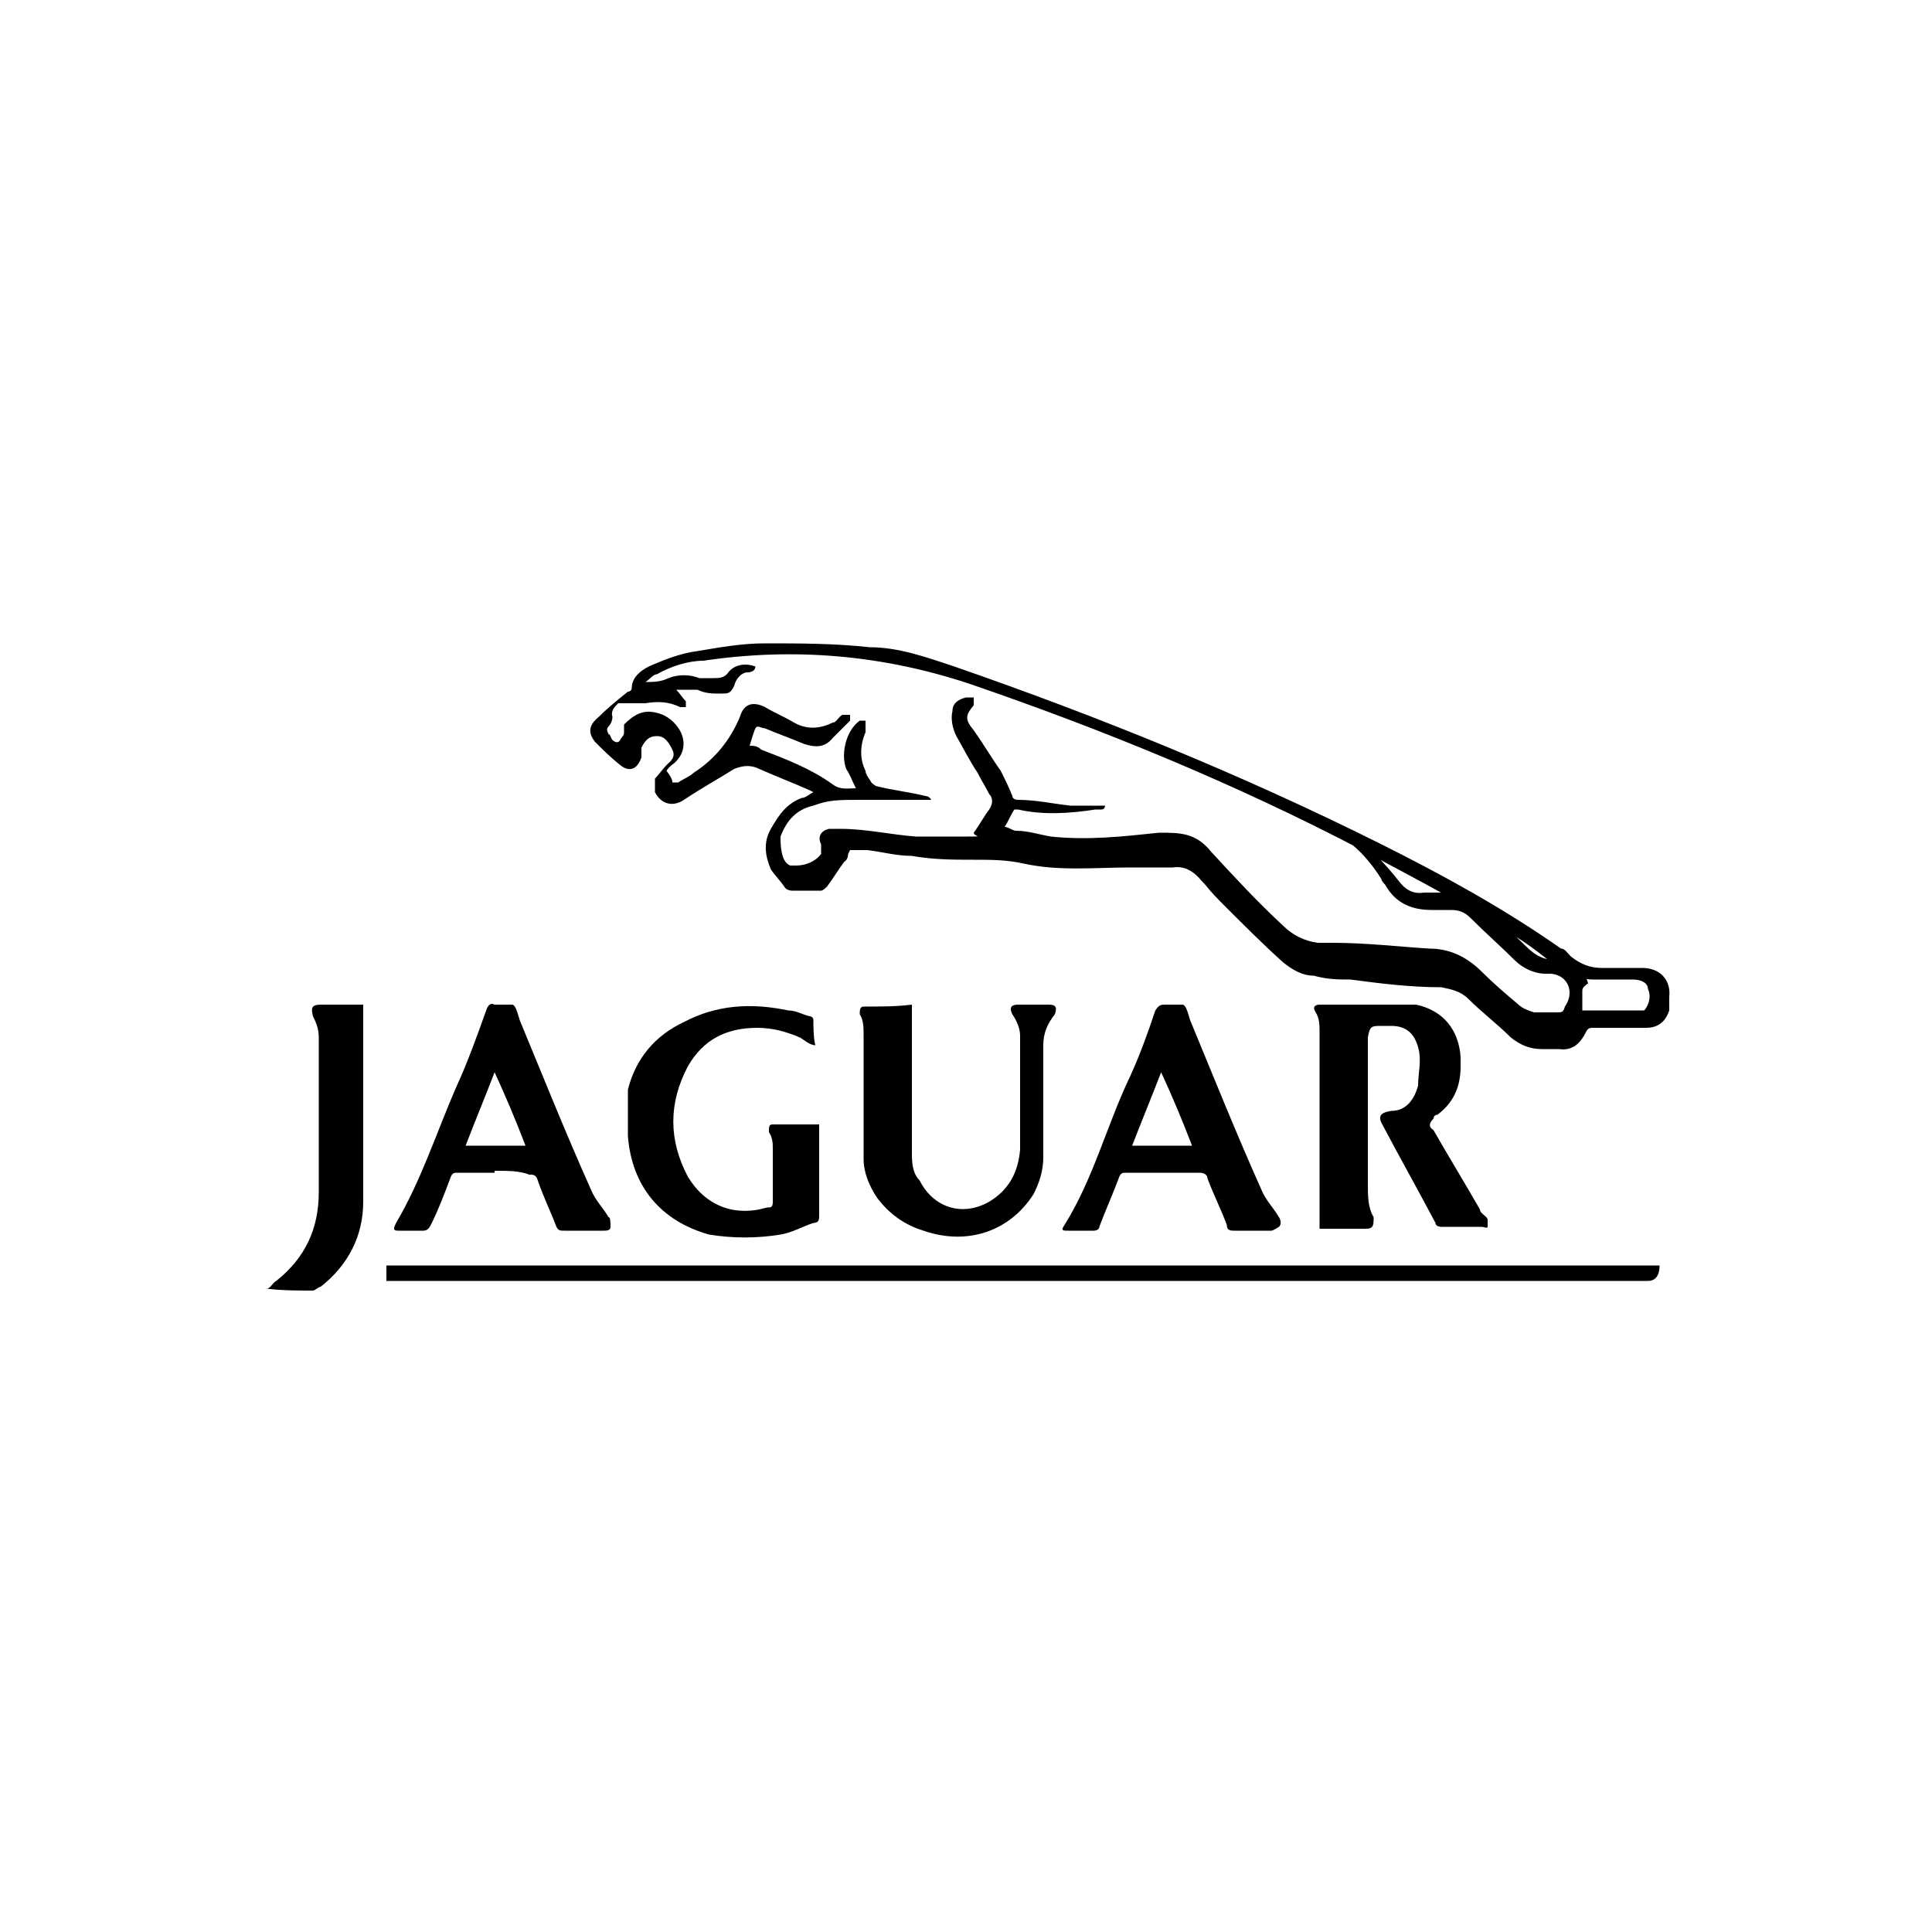
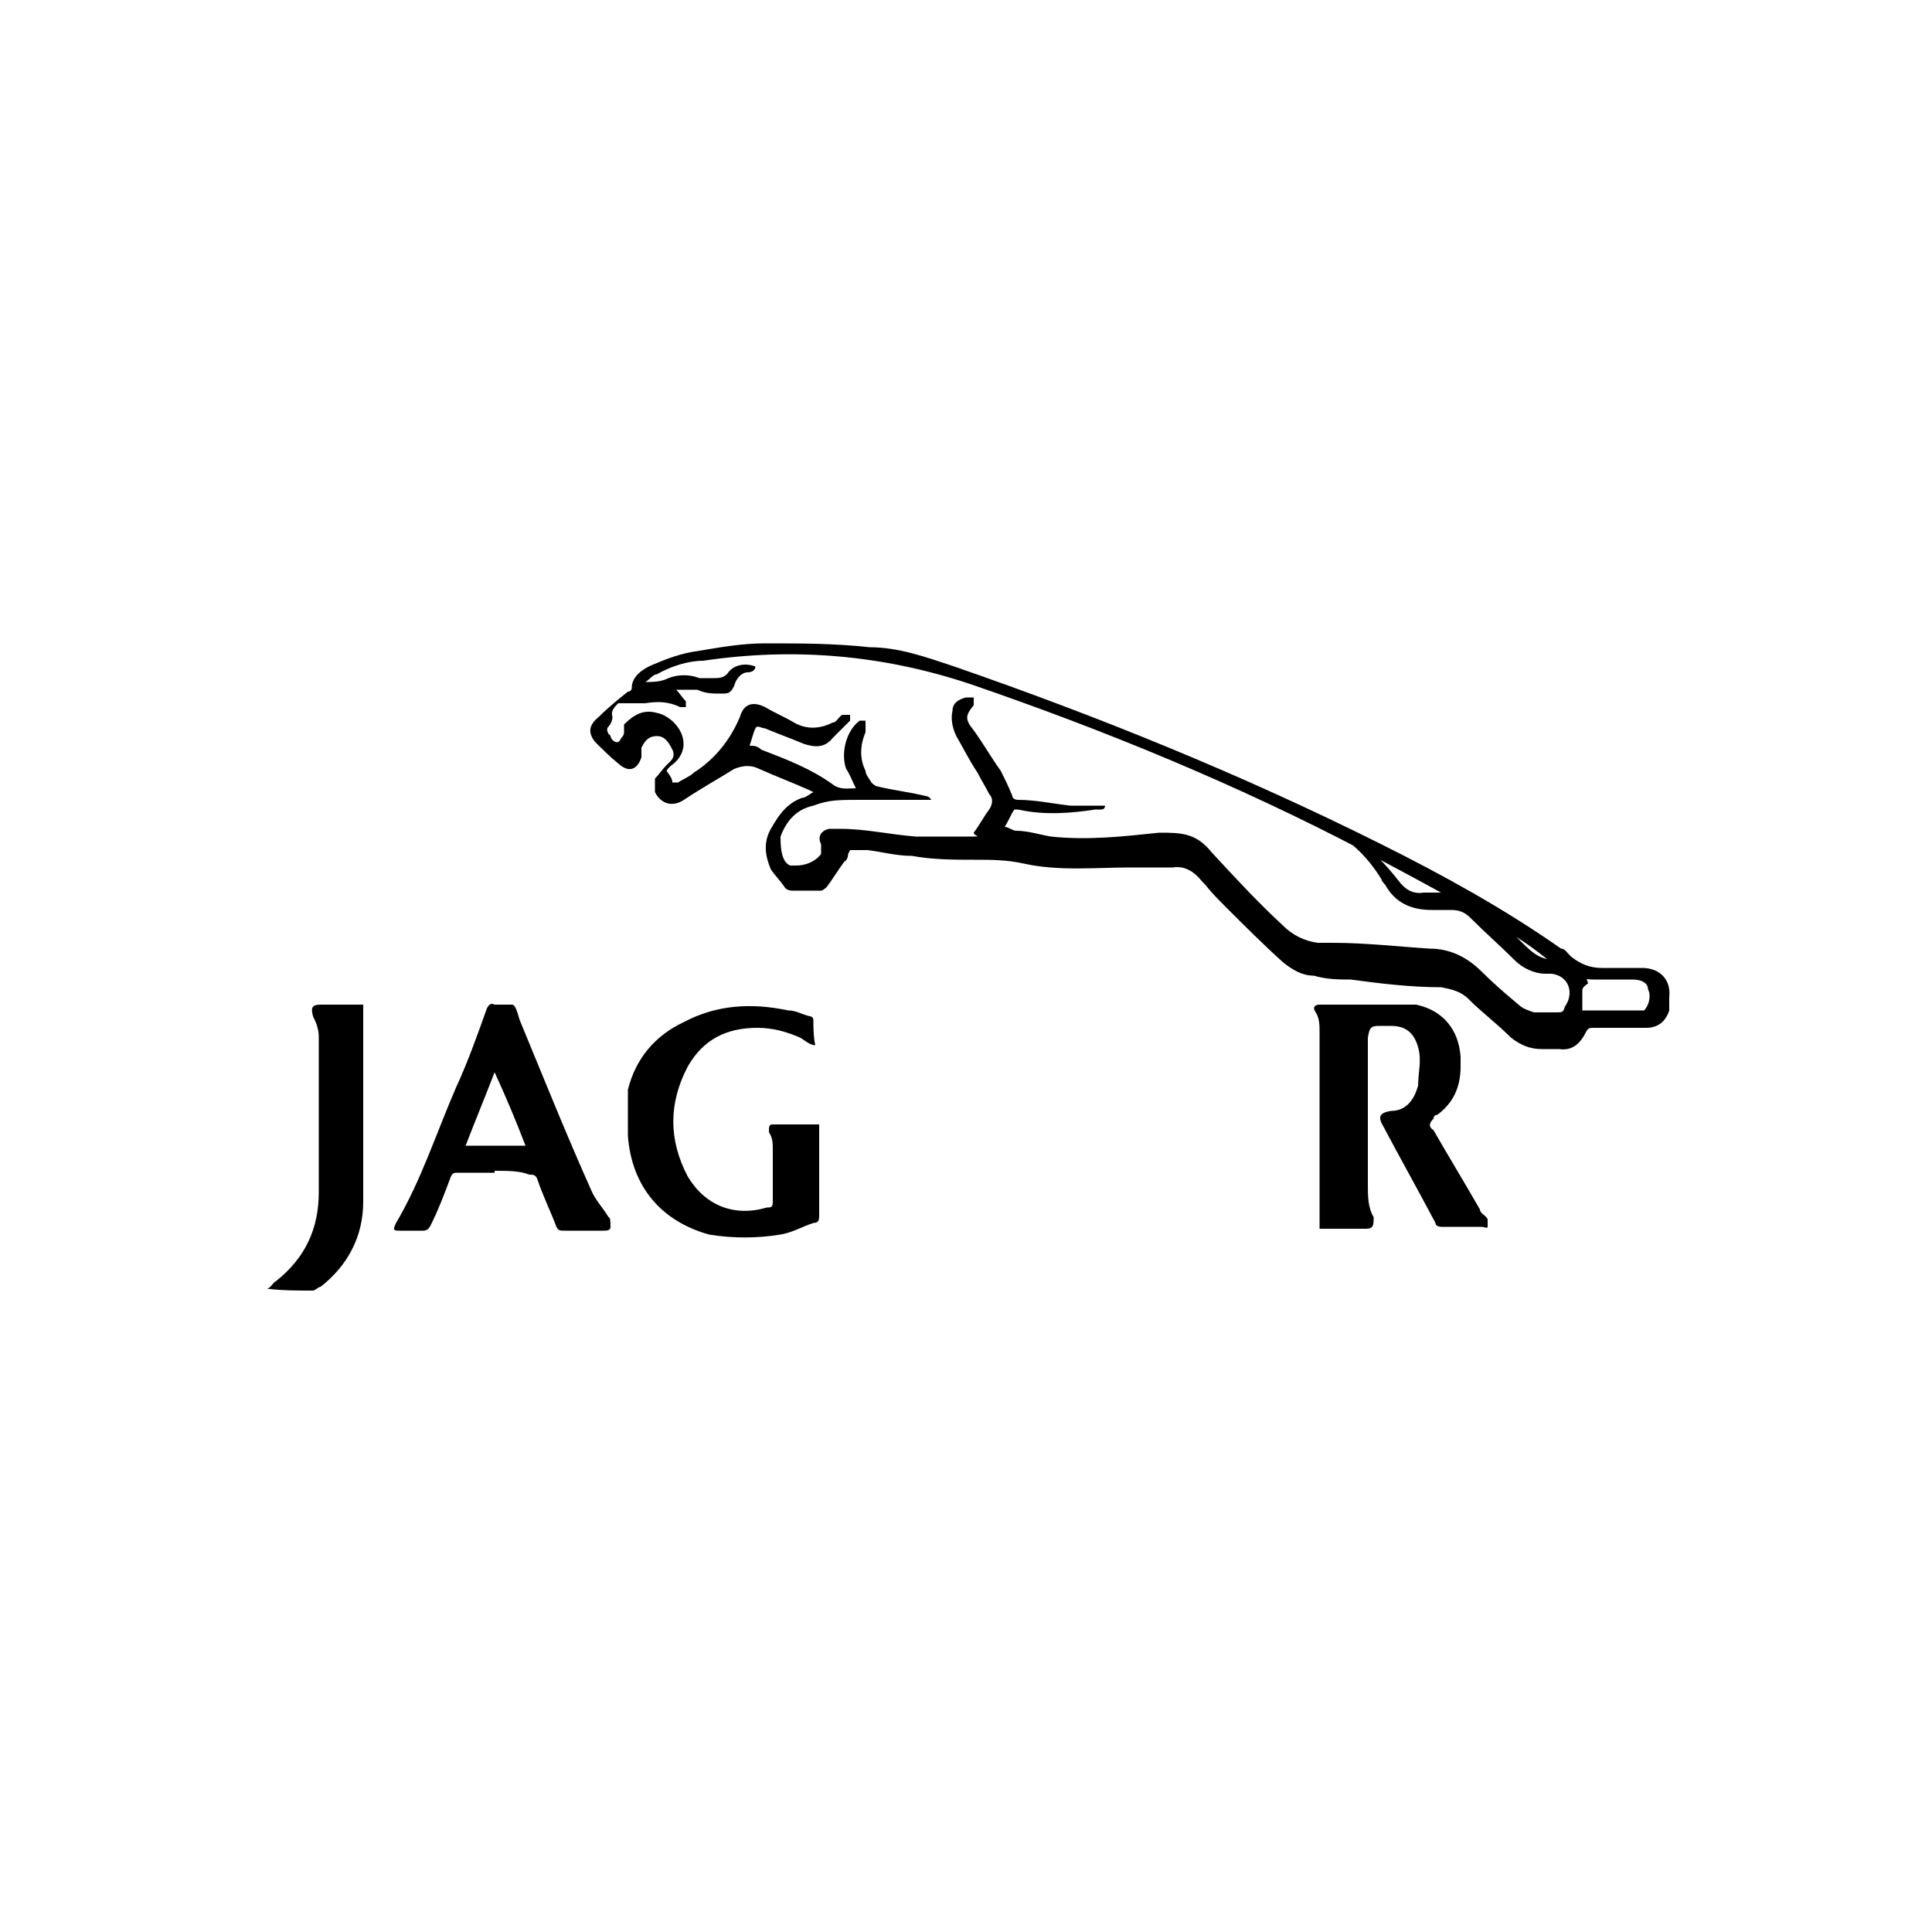
<svg xmlns="http://www.w3.org/2000/svg" version="1.1" id="Calque_1" x="0px" y="0px" viewBox="0 0 100 100" style="enable-background:new 0 0 100 100;" xml:space="preserve">
  <style type="text/css">
	.st0{fill:none;}
</style>
  <g>
    <rect id="Rectangle_49" class="st0" width="100" height="100" />
    <g>
      <path d="M43.9,44.2c0,0,0,0.3-0.2,0.4c-0.3,0.4-0.6,0.9-0.9,1.3c0,0-0.2,0.2-0.3,0.2H41c0,0-0.3,0-0.4-0.2    c-0.2-0.3-0.5-0.6-0.7-0.9c-0.3-0.7-0.4-1.4,0-2.1c0.4-0.7,0.8-1.3,1.6-1.6c0.2,0,0.4-0.2,0.6-0.3c0,0,0,0-0.2-0.1    c-0.9-0.4-1.7-0.7-2.6-1.1c-0.4-0.2-0.8-0.2-1.3,0c-0.8,0.5-1.7,1-2.6,1.6c-0.6,0.4-1.2,0.2-1.5-0.4c0-0.2,0-0.5,0-0.7    c0.2-0.2,0.4-0.5,0.6-0.7c0.2-0.2,0.5-0.4,0.3-0.8c-0.2-0.4-0.4-0.7-0.8-0.7s-0.6,0.2-0.8,0.6c0,0,0,0.3,0,0.5    c-0.2,0.6-0.6,0.8-1.1,0.4c-0.5-0.4-0.9-0.8-1.3-1.2c-0.4-0.5-0.3-0.9,0.2-1.3c0.5-0.5,1-0.9,1.5-1.3c0,0,0.2,0,0.2-0.2    c0-0.6,0.6-1,1.1-1.2c0.7-0.3,1.5-0.6,2.3-0.7c1.2-0.2,2.3-0.4,3.5-0.4c1.8,0,3.6,0,5.4,0.2c1.5,0,2.9,0.5,4.4,1    c7.5,2.6,14.9,5.6,22.1,9.2c3.2,1.6,6.3,3.3,9.3,5.4c0.2,0,0.3,0.2,0.5,0.4c0.5,0.4,1,0.6,1.6,0.6H85c0.9,0,1.5,0.6,1.4,1.5    c0,0.2,0,0.4,0,0.7c-0.2,0.6-0.6,0.9-1.2,0.9h-2.7c-0.2,0-0.3,0-0.4,0.2c-0.3,0.6-0.7,1-1.4,0.9h-0.9c-0.6,0-1.1-0.2-1.6-0.6    c-0.7-0.7-1.5-1.3-2.2-2c-0.4-0.4-0.9-0.5-1.4-0.6c-1.6,0-3.2-0.2-4.7-0.4c-0.6,0-1.2,0-1.9-0.2c-0.6,0-1.1-0.3-1.6-0.7    c-1-0.9-2-1.9-3-2.9s-0.8-0.9-1.2-1.3c-0.4-0.5-0.9-0.8-1.5-0.7c-0.7,0-1.5,0-2.2,0c-1.8,0-3.7,0.2-5.5-0.2    c-0.9-0.2-1.7-0.2-2.6-0.2c-1,0-2.1,0-3.2-0.2c-0.8,0-1.5-0.2-2.3-0.3c-0.4,0-0.7,0-0.9,0L43.9,44.2z M81.9,52.3h2.9    c0,0,0.2,0,0.3,0c0.2-0.2,0.4-0.7,0.2-1.1c0-0.3-0.3-0.5-0.8-0.5h-2c-0.8,0-1.5-0.3-2.1-0.8c-0.5-0.4-1-0.8-1.6-1.2    c-2.6-1.7-5.5-3.2-8.3-4.7c-6.5-3.4-13.3-6.2-20.3-8.6c-4.5-1.5-9.1-1.9-13.8-1.2c-0.8,0-1.7,0.3-2.4,0.7c-0.2,0-0.4,0.3-0.6,0.4    l0,0c0.4,0,0.8,0,1.2-0.2c0.5-0.2,1.1-0.2,1.6,0c0.2,0,0.5,0,0.7,0c0.3,0,0.6,0,0.8-0.3c0.3-0.4,0.9-0.5,1.4-0.3    c0,0.2-0.2,0.3-0.4,0.3c-0.3,0-0.6,0.3-0.7,0.7c-0.2,0.4-0.3,0.4-0.7,0.4s-0.8,0-1.2-0.2c-0.4,0-0.7,0-1.1,0    c0.2,0.2,0.3,0.4,0.5,0.6c0,0,0,0.2,0,0.3c0,0-0.2,0-0.3,0c-0.6-0.3-1.2-0.3-1.8-0.2h-0.9c-0.2,0-0.3,0-0.5,0    c-0.2,0.2-0.4,0.4-0.3,0.7c0,0.2-0.1,0.4-0.2,0.5s-0.1,0.2,0,0.4c0.1,0,0.1,0.2,0.2,0.3s0.3,0.2,0.4,0s0.2-0.2,0.2-0.4    c0,0,0-0.3,0-0.4c0.5-0.5,1-0.8,1.7-0.6c1,0.2,2,1.6,0.9,2.6c0,0-0.3,0.2-0.4,0.4c0.3,0.4,0.3,0.5,0.3,0.6h0.3    c0.3-0.2,0.6-0.3,0.8-0.5c1.1-0.7,1.9-1.7,2.4-2.9c0.2-0.7,0.7-0.8,1.3-0.5c0.5,0.3,1,0.5,1.5,0.8c0.7,0.4,1.4,0.3,2,0    c0.2,0,0.3-0.3,0.5-0.4c0,0,0.3,0,0.4,0v0.3l-0.9,0.9c-0.4,0.5-0.9,0.5-1.5,0.3c-0.7-0.3-1.3-0.5-2-0.8c-0.2,0-0.4-0.2-0.5,0    s-0.2,0.6-0.3,0.9c0.2,0,0.4,0,0.6,0.2c1.3,0.5,2.6,1,3.7,1.8c0.4,0.3,0.8,0.2,1.2,0.2c-0.2-0.4-0.3-0.7-0.5-1    c-0.3-0.8,0-2,0.7-2.5c0,0,0.2,0,0.3,0v0.2c0,0,0,0.2,0,0.4c-0.3,0.7-0.3,1.4,0,2c0,0.2,0.2,0.4,0.3,0.6c0,0,0.2,0.2,0.3,0.2    c0.8,0.2,1.7,0.3,2.5,0.5c0,0,0.2,0,0.3,0.2l0,0c0,0-0.3,0-0.4,0c-1.1,0-2.2,0-3.3,0s-1.6,0-2.4,0.3c-0.9,0.2-1.4,0.8-1.7,1.6    c0,0.4,0,1.3,0.5,1.5c0,0,0.2,0,0.3,0c0.5,0,1-0.2,1.3-0.6l0,0c0-0.2,0-0.3,0-0.5c-0.2-0.4,0-0.7,0.4-0.8h0.6    c1.3,0,2.6,0.3,3.9,0.4c0.9,0,1.8,0,2.7,0s0.3,0,0.3-0.2c0.3-0.4,0.5-0.8,0.8-1.2c0.2-0.3,0.2-0.6,0-0.8c-0.2-0.4-0.4-0.7-0.6-1.1    c-0.4-0.6-0.7-1.2-1.1-1.9c-0.2-0.4-0.3-0.9-0.2-1.3c0-0.4,0.3-0.6,0.7-0.7h0.4c0,0,0,0.3,0,0.4c-0.4,0.5-0.5,0.7,0,1.3    c0.5,0.7,0.9,1.4,1.4,2.1c0.2,0.4,0.4,0.8,0.6,1.3c0,0.1,0.1,0.2,0.3,0.2c0.9,0,1.8,0.2,2.7,0.3c0.5,0,1,0,1.5,0c0,0,0.2,0,0.3,0    c0,0,0,0.2-0.2,0.2s-0.2,0-0.3,0c-1.3,0.2-2.7,0.3-4,0h-0.2c-0.2,0.3-0.3,0.6-0.5,0.9c0.2,0,0.4,0.2,0.6,0.2    c0.6,0,1.2,0.2,1.8,0.3c1.9,0.2,3.7,0,5.6-0.2c1.1,0,1.9,0,2.7,1c1.2,1.3,2.4,2.6,3.7,3.8c0.5,0.5,1.1,0.8,1.8,0.9    c0.3,0,0.6,0,0.8,0c1.7,0,3.4,0.2,5,0.3c1,0,1.9,0.4,2.7,1.2c0.6,0.6,1.3,1.2,1.9,1.7c0.2,0.2,0.5,0.3,0.8,0.4c0.3,0,0.7,0,1.1,0    s0.4,0,0.5-0.3c0.5-0.7,0.2-1.6-0.7-1.7H80c-0.6,0-1.2-0.3-1.6-0.7c-0.7-0.7-1.5-1.4-2.3-2.2c-0.3-0.3-0.6-0.4-1-0.4h-1    c-1.1,0-1.9-0.4-2.4-1.3c0,0-0.2-0.2-0.2-0.3c-0.5-0.8-1.1-1.5-1.8-2c0,0-0.2,0-0.2-0.2s0-0.2,0-0.3h0.2c0,0,0.2,0,0.3,0.2    c0.9,0.7,1.7,1.5,2.4,2.4c0.3,0.4,0.7,0.7,1.3,0.6h1.5c0.6,0,1,0.2,1.5,0.6c0.7,0.7,1.5,1.4,2.2,2.1s1.1,0.8,1.9,0.8    c0.7,0,1.2,0.5,1.4,1.2c-0.3,0.2-0.3,0.3-0.3,0.4V52.3z" />
      <path d="M68.3,63.7V53.4c0-0.3,0-0.7-0.2-1s0-0.4,0.2-0.4h4.3c0.2,0,0.4,0,0.7,0c1.4,0.3,2.2,1.3,2.3,2.7v0.5    c0,1.1-0.4,1.9-1.2,2.5c0,0-0.2,0-0.2,0.2c-0.2,0.2-0.3,0.4,0,0.6c0.8,1.4,1.6,2.7,2.4,4.1c0,0.2,0.3,0.3,0.4,0.5c0,0,0,0.3,0,0.4    s-0.2,0-0.3,0h-2.1c0,0-0.3,0-0.3-0.2c-0.9-1.7-1.8-3.3-2.7-5c-0.3-0.5-0.2-0.7,0.4-0.8c0.8,0,1.2-0.6,1.4-1.3c0-0.7,0.2-1.3,0-2    s-0.6-1.1-1.4-1.1h-0.5c-0.5,0-0.6,0-0.7,0.6v7.6c0,0.6,0,1.2,0.3,1.7c0,0.4,0,0.6-0.4,0.6c-0.9,0-1.6,0-2.4,0L68.3,63.7z" />
-       <path d="M85.9,65.5L85.9,65.5c0,0.5-0.2,0.8-0.6,0.8H20v-0.8H85.9z" />
      <path d="M42.2,54.1c-0.3,0-0.6-0.3-0.8-0.4c-0.7-0.3-1.4-0.5-2.2-0.5c-1.6,0-2.8,0.6-3.6,2c-1,1.9-1,3.8,0,5.7    c0.9,1.5,2.4,2.1,4.1,1.6c0.2,0,0.3,0,0.3-0.3v-2.7c0-0.3,0-0.6-0.2-0.9c0-0.3,0-0.4,0.2-0.4h2.4v4.7c0,0.2,0,0.4-0.3,0.4    c-0.6,0.2-1.1,0.5-1.7,0.6c-1.2,0.2-2.5,0.2-3.7,0c-2.5-0.7-4-2.5-4.2-5.1c0-0.8,0-1.6,0-2.4c0.4-1.6,1.4-2.8,2.9-3.5    c1.7-0.9,3.5-1,5.4-0.6c0.4,0,0.7,0.2,1.1,0.3c0,0,0.2,0,0.2,0.2C42.1,53.1,42.1,53.7,42.2,54.1L42.2,54.1z" />
-       <path d="M64.8,63.7h-0.9c-0.2,0-0.4,0-0.4-0.3c-0.3-0.8-0.7-1.6-1-2.4c0-0.2-0.2-0.3-0.4-0.3h-3.8c-0.2,0-0.3,0-0.4,0.3    c-0.3,0.8-0.7,1.7-1,2.5c0,0.1-0.1,0.2-0.3,0.2h-1.3c-0.3,0-0.4,0-0.2-0.3c1.5-2.4,2.2-5.2,3.4-7.7c0.5-1.1,0.9-2.2,1.3-3.4    C60,52,60.1,52,60.3,52c0.3,0,0.7,0,0.9,0s0.3,0.5,0.4,0.8c1.2,2.9,2.4,5.9,3.7,8.8c0.2,0.5,0.6,0.9,0.9,1.4c0,0,0.2,0.3,0,0.5    c0,0-0.3,0.2-0.4,0.2C65.3,63.7,65,63.7,64.8,63.7L64.8,63.7z M61.7,59.3c-0.5-1.3-1-2.5-1.6-3.8c-0.5,1.3-1,2.5-1.5,3.8H61.7z" />
      <path d="M25.6,60.7h-1.9c-0.2,0-0.3,0-0.4,0.3c-0.3,0.8-0.6,1.6-1,2.4c-0.1,0.2-0.2,0.3-0.4,0.3h-1.2c-0.3,0-0.4,0-0.2-0.4    c1.3-2.2,2.1-4.7,3.1-7c0.6-1.3,1.1-2.7,1.6-4.1c0.1-0.2,0.2-0.3,0.4-0.2c0.3,0,0.7,0,0.9,0c0.2,0,0.3,0.5,0.4,0.8    c1.2,2.9,2.4,5.9,3.7,8.8c0.2,0.5,0.6,0.9,0.9,1.4c0.1,0,0.1,0.3,0.1,0.5s-0.2,0.2-0.4,0.2h-2c-0.2,0-0.3,0-0.4-0.2    c-0.3-0.8-0.7-1.6-1-2.5c-0.1-0.2-0.2-0.2-0.4-0.2c-0.5-0.2-1.1-0.2-1.8-0.2L25.6,60.7z M27.2,59.3c-0.5-1.3-1-2.5-1.6-3.8    c-0.5,1.3-1,2.5-1.5,3.8H27.2z" />
-       <path d="M47.2,52v7.6c0,0.5,0,1.1,0.4,1.5c0.7,1.4,2.2,1.9,3.6,1.1c1-0.6,1.5-1.5,1.6-2.7v-5.9c0-0.4-0.2-0.8-0.4-1.1    c-0.2-0.4,0-0.5,0.3-0.5h1.6c0.4,0,0.4,0.2,0.3,0.5c-0.4,0.5-0.6,1-0.6,1.6v5.8c0,0.7-0.2,1.3-0.5,1.9c-1.2,1.9-3.4,2.7-5.7,1.9    c-1-0.3-1.8-0.9-2.4-1.7c-0.4-0.6-0.7-1.3-0.7-2v-6.4c0-0.4,0-0.8-0.2-1.1c0-0.2,0-0.4,0.2-0.4C45.6,52.1,46.4,52.1,47.2,52    L47.2,52z" />
      <path d="M13.8,66.7c0.2,0,0.3-0.3,0.5-0.4c1.5-1.2,2.2-2.7,2.2-4.6v-8c0-0.4-0.1-0.7-0.3-1.1c-0.1-0.4-0.1-0.6,0.4-0.6h2.2v10.2    c0,1.8-0.8,3.3-2.2,4.4c-0.1,0-0.3,0.2-0.4,0.2C15.4,66.8,14.6,66.8,13.8,66.7L13.8,66.7L13.8,66.7z" />
    </g>
  </g>
</svg>